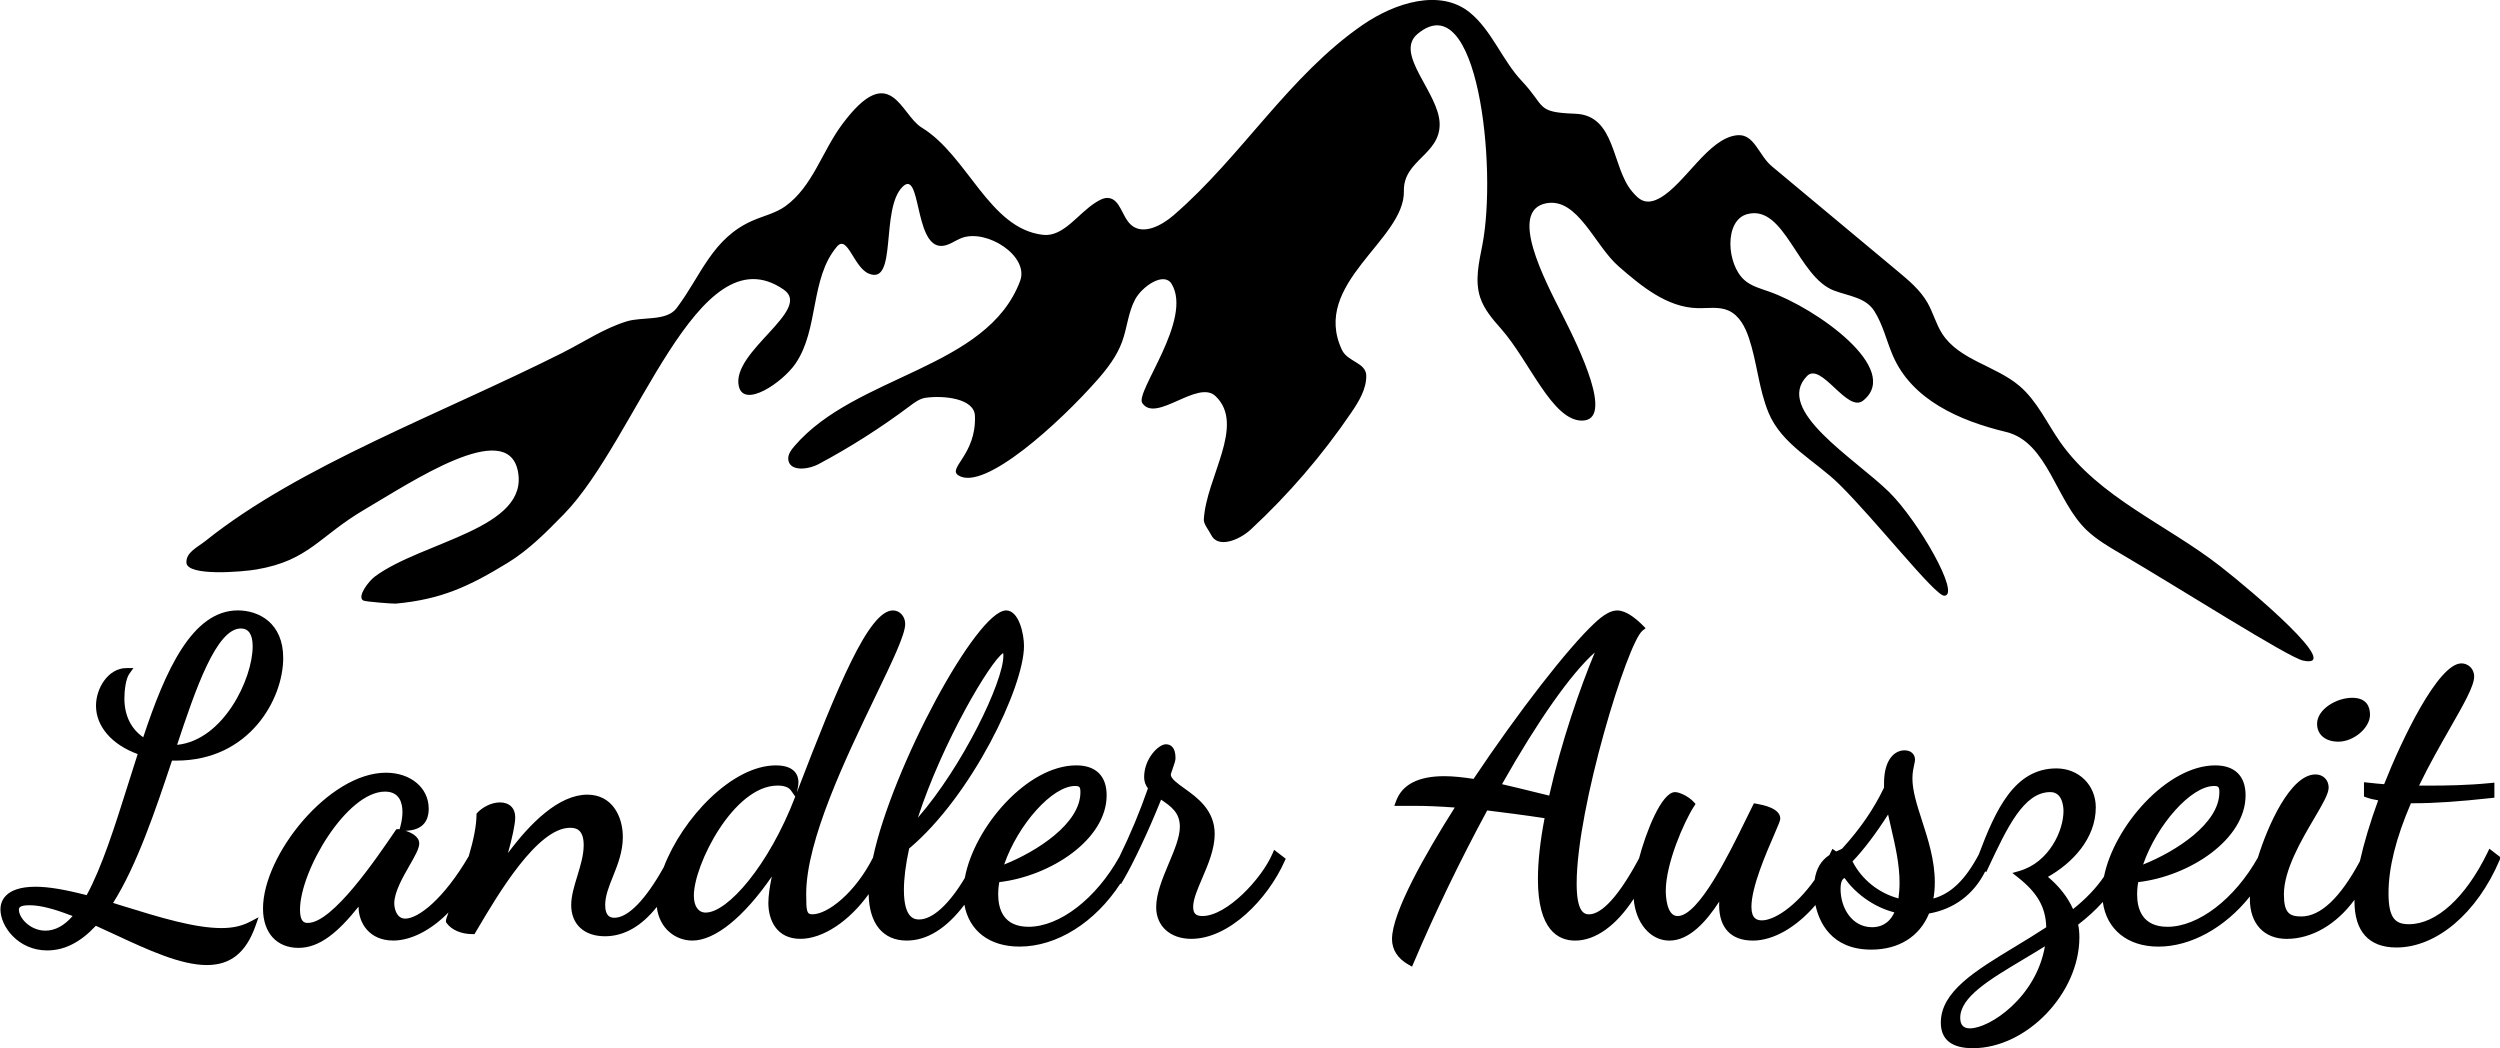
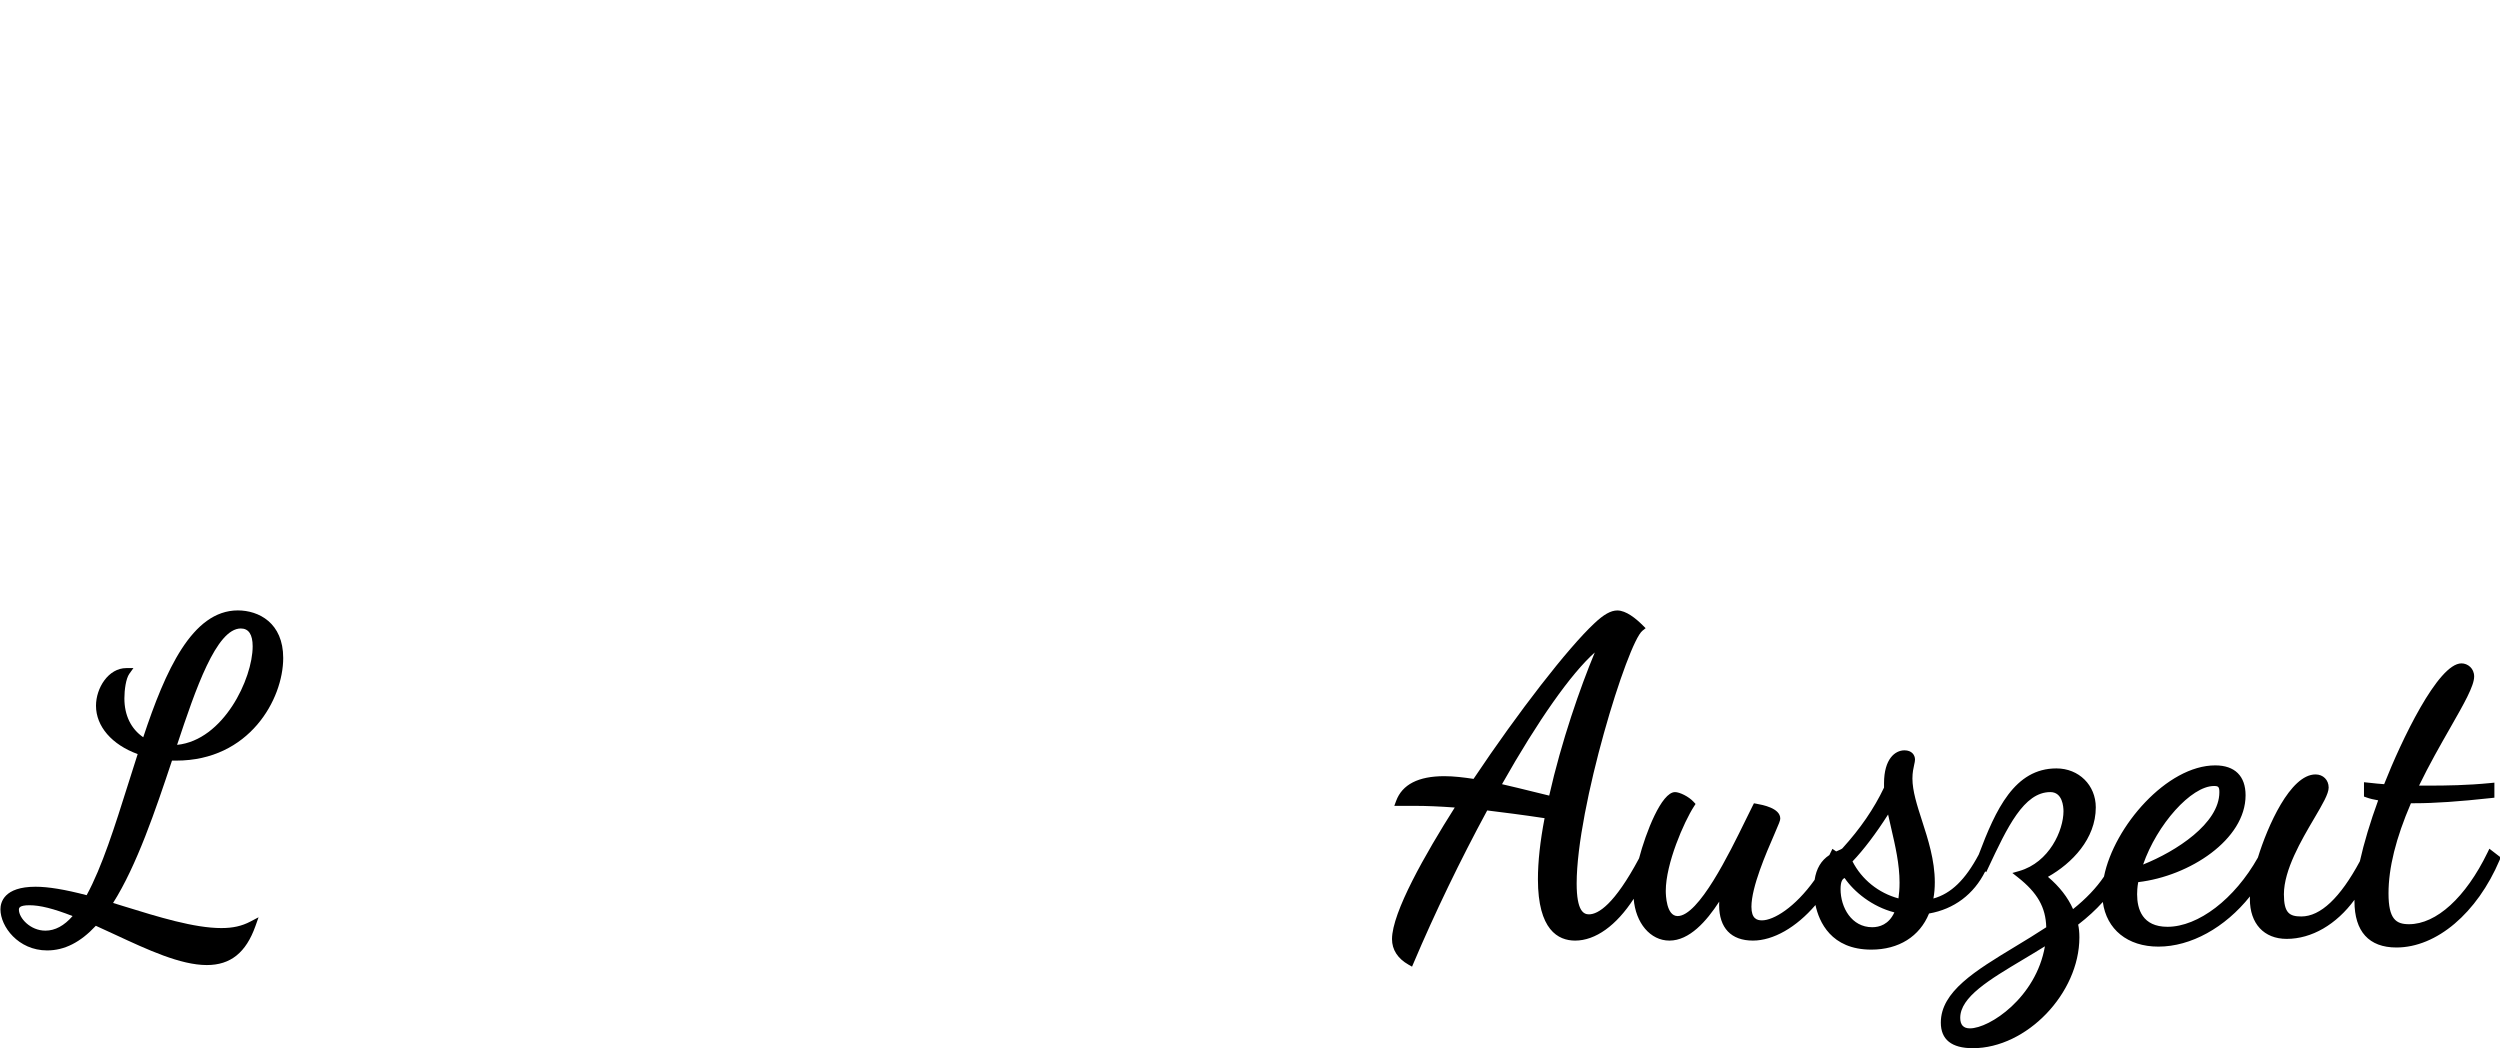
<svg xmlns="http://www.w3.org/2000/svg" id="Ebene_1" width="342.717" height="143.687" version="1.1" viewBox="0 0 342.717 143.687">
  <g>
    <path d="M30.357,127.226c-3.734,0-8.645-1.52-13.394-2.991-.489-.152-.977-.303-1.462-.452,3.266-5.162,5.817-12.738,8.077-19.514h.584c10.002,0,14.662-8.396,14.662-14.071,0-4.811-3.353-6.519-6.224-6.519-6.26,0-9.946,8.279-12.964,17.388-1.673-1.14-2.585-3.006-2.585-5.323,0-1.168.211-2.72.673-3.368l.565-.79h-.972c-2.451,0-4.158,2.72-4.158,5.161,0,2.833,2.176,5.339,5.714,6.627-.432,1.337-.857,2.687-1.28,4.029-1.854,5.884-3.608,11.452-5.716,15.314-3.022-.789-5.256-1.157-7.01-1.157-4.339,0-4.807,2.165-4.807,3.096,0,2.353,2.435,5.634,6.4,5.634,2.376,0,4.562-1.105,6.676-3.377.894.401,1.797.821,2.703,1.242,4.379,2.036,8.908,4.141,12.512,4.141,3.253,0,5.372-1.699,6.667-5.348l.426-1.202-1.129.592c-1.171.613-2.392.887-3.958.887ZM24.276,102.111c2.528-7.625,5.386-15.955,8.736-15.955,1.078,0,1.624.824,1.624,2.45,0,4.455-4.011,12.864-10.36,13.505ZM4.04,124.096c1.447,0,3.287.46,5.91,1.483-1.153,1.329-2.405,2.001-3.727,2.001-2.071,0-3.63-1.737-3.63-2.863,0-.217,0-.621,1.447-.621Z" />
-     <path d="M174.41,117.085c-1.44,3.339-6.198,8.49-9.572,8.49-.914,0-1.27-.356-1.27-1.27,0-1.021.597-2.414,1.23-3.888.807-1.881,1.721-4.014,1.721-6.083,0-3.279-2.387-4.989-4.13-6.238-1.013-.726-1.888-1.353-1.891-1.925.015-.092.14-.448.231-.707.261-.744.42-1.217.42-1.516,0-1.583-.721-1.916-1.326-1.916-.993,0-2.978,1.951-2.978,4.512,0,.567.18,1.09.522,1.529-1.075,3.113-2.391,6.268-3.902,9.36-3.188,5.752-8.198,9.618-12.466,9.618-3.439,0-4.162-2.423-4.162-4.457,0-.336.021-.961.151-1.666,7.038-.824,14.718-5.83,14.718-11.905,0-2.644-1.477-4.1-4.159-4.1-6.729,0-14,8.465-15.286,15.438-2.149,3.615-4.425,5.686-6.252,5.686-.519,0-2.096,0-2.096-4.043,0-1.588.242-3.5.719-5.685,8.553-7.18,15.744-22.12,15.744-27.771,0-1.697-.718-4.867-2.447-4.867-4.035,0-15.615,21.512-18.26,33.902-2.425,4.793-6.187,7.756-8.294,7.756-.761,0-.857-.315-.857-2.804,0-7.356,5.491-18.759,9.499-27.085,2.364-4.909,4.072-8.457,4.072-9.911,0-1.042-.738-1.857-1.68-1.857-3.305,0-7.552,10.309-13.172,24.952l.116-.575c.053-.257.103-.5.103-.805,0-.87-.402-2.329-3.096-2.329-6.008,0-12.815,7.253-15.373,13.962-2.491,4.466-4.89,6.926-6.755,6.926-.545,0-1.27-.181-1.27-1.742,0-1.264.518-2.555,1.067-3.922.634-1.579,1.352-3.368,1.352-5.401,0-2.892-1.505-5.811-4.866-5.811-3.914,0-7.843,3.916-10.877,8.003.565-2.029.992-3.941.992-4.907,0-1.255-.802-2.034-2.093-2.034-1.349,0-2.585.842-3.088,1.407l-.124.14-.002.186c-.017,1.425-.373,3.322-1.062,5.64-3.438,5.879-6.921,8.559-8.706,8.559-1.191,0-1.506-1.371-1.506-2.096,0-1.54,1.168-3.58,2.106-5.217.735-1.283,1.316-2.296,1.316-2.985,0-.955-1.062-1.481-1.879-1.745,2.108-.064,3.177-1.083,3.177-3.034,0-2.854-2.468-4.925-5.869-4.925-7.81,0-16.845,11.265-16.845,18.615,0,3.329,1.865,5.397,4.866,5.397,2.943,0,5.479-2.21,8.233-5.654v.02c0,2.23,1.486,4.63,4.748,4.63,2.455,0,5.203-1.43,7.582-3.859-.259.684-.351.985-.351,1.176v.164l.097.132c.69.941,2.01,1.503,3.53,1.503h.285l.352-.595c2.885-4.885,8.254-13.979,12.758-13.979.866,0,1.86.272,1.86,2.392,0,1.359-.446,2.819-.877,4.231-.429,1.403-.834,2.728-.834,3.971,0,2.638,1.774,4.276,4.63,4.276,2.593,0,4.978-1.351,7.103-4.019.357,3.03,2.63,4.609,4.877,4.609,3.107,0,7.078-3.232,10.888-8.774-.27,1.316-.472,2.63-.472,3.613,0,2.381,1.154,4.925,4.394,4.925,3.077,0,6.684-2.405,9.357-6.13.064,4.05,1.958,6.366,5.219,6.366,2.78,0,5.436-1.65,7.907-4.908.638,3.571,3.428,5.734,7.553,5.734,5.119,0,10.359-3.3,13.846-8.668l.059.11.453-.776c1.182-2.025,3.261-6.327,5.052-10.81.019.013.038.025.056.039,1.294.885,2.516,1.721,2.516,3.674,0,1.421-.738,3.177-1.519,5.035-.849,2.021-1.727,4.111-1.727,5.999,0,2.593,1.932,4.335,4.808,4.335,5.222,0,10.486-5.473,12.789-10.622l.161-.36-1.59-1.222-.254.59ZM137.518,89.53c.016.079.03.199.03.373,0,3.564-5.592,15.155-11.719,22.193,3.39-10.412,9.971-21.489,11.688-22.567ZM54.149,113.945c-2.561,3.762-8.556,12.574-11.93,12.574-.382,0-1.093,0-1.093-1.801,0-5.354,6.41-16.199,11.655-16.199,1.976,0,2.391,1.525,2.391,2.805,0,.575-.103,1.297-.277,1.933l-.115.421c-.039-.007-.068-.012-.087-.016l-.364.018-.18.265ZM147.372,107.751c.591,0,.739.101.739.857,0,4.278-5.936,8.104-10.456,9.909,1.901-5.484,6.587-10.767,9.717-10.767ZM96.743,125.102c-1.017,0-1.625-.872-1.625-2.333,0-4.223,5.457-15.077,11.479-15.077.904,0,1.52.226,1.833.671l.589.841c-3.647,9.51-9.29,15.898-12.275,15.898Z" />
-     <path d="M320.56,101.674c2.107,0,4.336-1.895,4.336-3.687,0-1.062-.425-2.329-2.447-2.329-2.178,0-4.808,1.592-4.808,3.568,0,1.487,1.145,2.447,2.919,2.447Z" />
    <path d="M341.268,116.334l-.269.553c-2.983,6.142-7.006,9.809-10.761,9.809-1.776,0-2.805-.69-2.805-4.221,0-3.511,1.006-7.558,3.073-12.363h.557c2.66,0,6.075-.232,10.44-.711l.445-.049v-2.062l-.55.055c-3.116.311-6.12.352-8.389.352h-1.39c1.402-2.891,2.918-5.547,4.269-7.912,1.907-3.342,3.286-5.756,3.286-7.047,0-1.125-.885-1.798-1.739-1.798-3.229,0-8.264,10.637-10.6,16.56-.69-.045-1.276-.11-1.744-.162l-1.02-.106v1.965l.329.12c.508.185,1.041.301,1.615.399-1.085,2.968-1.948,5.844-2.508,8.354-2.699,5.02-5.398,7.565-8.023,7.565-1.62,0-2.391-.455-2.391-3.04,0-3.347,2.399-7.424,4.151-10.4,1.151-1.958,1.984-3.373,1.984-4.233,0-1.042-.756-1.798-1.798-1.798-3.47,0-6.591,7.138-7.901,11.396-3.191,5.68-8.168,9.492-12.398,9.492-3.439,0-4.161-2.423-4.161-4.457,0-.336.021-.962.151-1.666,7.037-.823,14.718-5.83,14.718-11.905,0-2.644-1.477-4.1-4.158-4.1-6.606,0-13.875,8.356-15.252,15.246-1.044,1.545-2.469,3.042-4.241,4.456-.711-1.605-1.865-3.088-3.442-4.422,3.286-1.847,6.559-5.204,6.559-9.527,0-3.043-2.32-5.338-5.397-5.338-5.727,0-8.317,5.615-10.649,11.812-1.836,3.451-3.777,5.343-6.215,6.024.13-.702.193-1.438.193-2.231,0-3.018-.929-5.893-1.749-8.429-.679-2.1-1.319-4.084-1.319-5.791,0-.819.139-1.435.239-1.884.065-.285.115-.51.115-.712,0-.631-.446-1.267-1.444-1.267-1.292,0-2.802,1.182-2.802,4.512v.596c-1.379,2.896-3.247,5.622-5.71,8.331-.079.086-.366.211-.619.321-.073.032-.15.065-.23.101l-.517-.357-.414.849c-1.127.734-1.791,1.85-2.025,3.404-2.716,3.813-5.638,5.551-7.216,5.551-.674,0-1.447-.211-1.447-1.86,0-2.709,2.026-7.372,3.115-9.876.679-1.563.838-1.956.838-2.22,0-1.436-2.44-1.88-3.242-2.026l-.367-.067-.169.333c-.284.562-.611,1.23-.972,1.968-2.25,4.599-6.439,13.159-9.321,13.159-1.546,0-1.624-2.877-1.624-3.454,0-3.729,2.483-9.44,3.873-11.589l.21-.324-.261-.285c-.692-.755-1.94-1.342-2.552-1.342-1.86,0-4.005,5.546-4.934,9.084-3.384,6.341-5.603,7.674-6.869,7.674-.723,0-1.684-.438-1.684-4.22,0-10.43,6.965-33.018,9.018-34.659l.436-.349-.396-.395c-.928-.928-2.285-2.035-3.481-2.035-.894,0-1.874.552-3.174,1.787-3.62,3.386-10.398,12.118-16.537,21.301-1.322-.198-2.707-.371-4.01-.371-3.553,0-5.775,1.143-6.606,3.396l-.248.673h2.782c1.628,0,3.436.075,5.505.229-4.027,6.359-8.601,14.385-8.601,18.036,0,1.454.781,2.666,2.26,3.503l.487.276.219-.516c2.898-6.84,6.382-14.059,10.084-20.899,2.205.27,4.784.596,7.865,1.059-.606,3.149-.912,5.965-.912,8.376,0,6.948,2.774,8.407,5.103,8.407,2.786,0,5.65-2.064,8.026-5.729.26,3.313,2.277,5.729,4.896,5.729,2.746,0,5.074-2.639,6.831-5.344-.009.164-.014.322-.014.477,0,3.138,1.645,4.866,4.63,4.866,2.795,0,5.942-1.804,8.577-4.875.484,2.274,2.123,6.114,7.65,6.114,3.768,0,6.636-1.799,7.916-4.95,3.437-.602,6.144-2.636,7.706-5.779l.134.111.274-.585c2.618-5.577,4.88-10.393,8.517-10.393,1.672,0,1.802,2.011,1.802,2.627,0,2.604-1.929,7.01-6.069,8.193l-.94.269.768.605c2.67,2.106,3.809,4.102,3.878,6.835-1.419.933-2.869,1.811-4.274,2.662-5.462,3.307-10.179,6.164-10.179,10.409,0,2.329,1.478,3.509,4.394,3.509,7.369,0,14.602-7.525,14.602-15.192,0-.663-.057-1.25-.168-1.751,1.291-.997,2.423-2.036,3.38-3.102.508,3.757,3.385,6.12,7.618,6.12,4.454,0,9.127-2.596,12.551-6.881-.006.126-.009.247-.009.363,0,3.366,1.933,5.457,5.043,5.457,3.438,0,6.811-1.971,9.297-5.358-.001.067-.002.132-.002.197,0,4.149,1.988,6.342,5.751,6.342,5.503,0,11.057-4.706,14.149-11.988l.151-.355-1.56-1.201ZM303.508,107.751c.59,0,.738.101.738.857,0,4.277-5.936,8.103-10.455,9.909,1.901-5.483,6.588-10.766,9.717-10.766ZM280.331,129.723c-1.209,7.026-7.583,11.252-10.28,11.252-.894,0-1.329-.474-1.329-1.447,0-2.844,3.99-5.227,8.61-7.986.981-.586,1.987-1.188,2.999-1.818ZM259.693,125.076c-.765,1.665-2.051,2.033-3.038,2.033-2.817,0-4.338-2.691-4.338-5.224,0-1.096.293-1.417.558-1.518,1.269,1.872,3.766,3.929,6.818,4.708ZM253.955,118.089c1.493-1.55,3.226-3.836,4.878-6.433.129.601.272,1.214.419,1.849.566,2.44,1.152,4.963,1.152,7.495,0,.866-.064,1.523-.151,2.159-2.725-.734-5.034-2.59-6.298-5.07ZM218.624,89.443c-1.996,4.8-4.569,12.166-6.249,19.623-.68-.164-1.397-.34-2.14-.523-1.389-.343-2.861-.707-4.33-1.042,4.96-8.781,9.472-15.171,12.719-18.058Z" />
  </g>
-   <path d="M77.225,48.306c-16.845,8.47-36.142,15.52-49.011,25.814-1.111.888-2.736,1.593-2.657,3.013.106,1.915,7.681,1.26,9.573.938,7.269-1.235,8.562-4.545,14.925-8.269s19.41-12.492,20.927-5.277c1.672,7.952-13.06,9.672-19.59,14.508-.839.622-2.494,2.763-1.593,3.29.284.166,4.137.456,4.465.425,6.23-.583,10.027-2.344,15.364-5.611,2.887-1.767,5.288-4.212,7.656-6.631,10.053-10.268,18.339-38.977,30.158-30.803,4.004,2.769-7.228,8.493-6.159,13.243.693,3.075,5.987-.5,7.769-3.1,3.245-4.735,1.971-11.676,5.689-16.049,1.437-1.69,2.294,2.834,4.336,3.701,3.999,1.699,1.566-8.847,4.66-11.898,2.5-2.466,1.622,7.798,5.12,8.107,1.079.096,1.996-.728,3.013-1.098,3.425-1.248,9.249,2.498,7.972,5.912-4.513,12.065-22.524,12.844-30.917,22.615-.461.537-.944,1.168-.861,1.871.195,1.656,2.699,1.391,4.17.606,4.354-2.322,8.529-4.981,12.476-7.943.669-.502,1.371-1.03,2.2-1.144,2.439-.336,6.651.071,6.744,2.484.205,5.34-3.817,7.165-2.269,8.156,3.521,2.254,13.885-7.231,19.023-13.06,1.395-1.582,2.704-3.294,3.425-5.276.692-1.903.826-4.008,1.784-5.791s3.957-3.848,5.002-2.114c2.933,4.867-5.024,14.8-4.032,16.318,1.841,2.815,7.613-3.266,10.046-.944,4.179,3.988-1.333,11.196-1.604,16.966-.027.573.743,1.517.99,2.035.924,1.94,3.875.743,5.451-.718,5.178-4.8,9.81-10.188,13.779-16.028,1.033-1.521,2.058-3.188,2.05-5.027s-2.553-1.9-3.336-3.564c-4.291-9.118,8.643-15.058,8.493-21.77-.095-4.248,4.976-4.98,4.902-9.228s-6.29-9.594-3.028-12.316c8.268-6.901,10.945,18.36,8.884,28.931-.464,2.38-1.057,4.877-.303,7.182.543,1.658,1.727,3.016,2.882,4.323,3.893,4.408,7.005,12.63,11.111,12.573,4.383-.061-.334-9.79-2.75-14.555s-7.424-14.256-2.173-15.239c4.308-.806,6.605,5.763,9.907,8.645,3.136,2.737,6.636,5.622,10.797,5.733,1.44.038,2.955-.255,4.271.331,1.464.652,2.279,2.224,2.792,3.743,1.134,3.359,1.344,6.999,2.704,10.273,1.817,4.373,6.42,6.585,9.665,9.777,4.983,4.902,13.127,15.296,14.408,15.299,2.334.005-3.523-10.25-7.568-14.228-4.649-4.573-15.792-11.213-11.242-15.884,1.954-2.006,5.511,5.114,7.696,3.364,5.369-4.298-6.385-12.644-12.869-14.936-1.177-.416-2.435-.743-3.377-1.563-2.494-2.169-2.828-8.217.366-9.067,5.161-1.374,6.905,8.629,11.912,10.488,2.061.765,4.317.942,5.498,2.796s1.668,4.055,2.531,6.077c2.595,6.073,9.109,8.957,15.529,10.501,5.761,1.386,6.816,9.541,11.164,13.565,1.344,1.244,2.937,2.179,4.517,3.105,8.346,4.891,22.985,14.227,25.038,14.672,5.641,1.222-6.806-9.387-11.359-12.936-7.343-5.724-16.592-9.397-21.936-17.02-1.826-2.605-3.16-5.634-5.584-7.694-3.277-2.785-8.252-3.536-10.584-7.15-.856-1.326-1.245-2.902-2.03-4.271-.984-1.716-2.536-3.021-4.056-4.288-5.759-4.802-11.519-9.604-17.278-14.405-1.809-1.508-2.386-4.467-4.731-4.255-3.957.358-7.163,6.699-10.639,8.621-.639.353-1.391.602-2.096.412-.69-.186-1.203-.751-1.667-1.294-2.867-3.357-2.204-10.477-7.805-10.683-5.475-.201-3.982-.936-7.344-4.497-2.66-2.817-4.085-6.878-7.074-9.344-4.095-3.378-10.341-1.36-14.715,1.649-10.136,6.973-16.636,18.093-25.955,26.124-1.648,1.421-4.18,2.746-5.811,1.305-1.264-1.116-1.479-3.587-3.162-3.692-.598-.037-1.152.288-1.662.602-2.414,1.485-4.426,4.775-7.242,4.455-7.403-.843-10.295-10.842-16.657-14.721-2.882-1.757-4.252-9.354-10.892-.414-2.764,3.721-4.017,8.487-7.771,11.206-1.306.946-2.931,1.309-4.413,1.945-5.641,2.42-7.123,7.564-10.513,12.046-1.37,1.811-4.686,1.144-6.805,1.793-3.119.955-5.812,2.791-8.717,4.252Z" />
</svg>